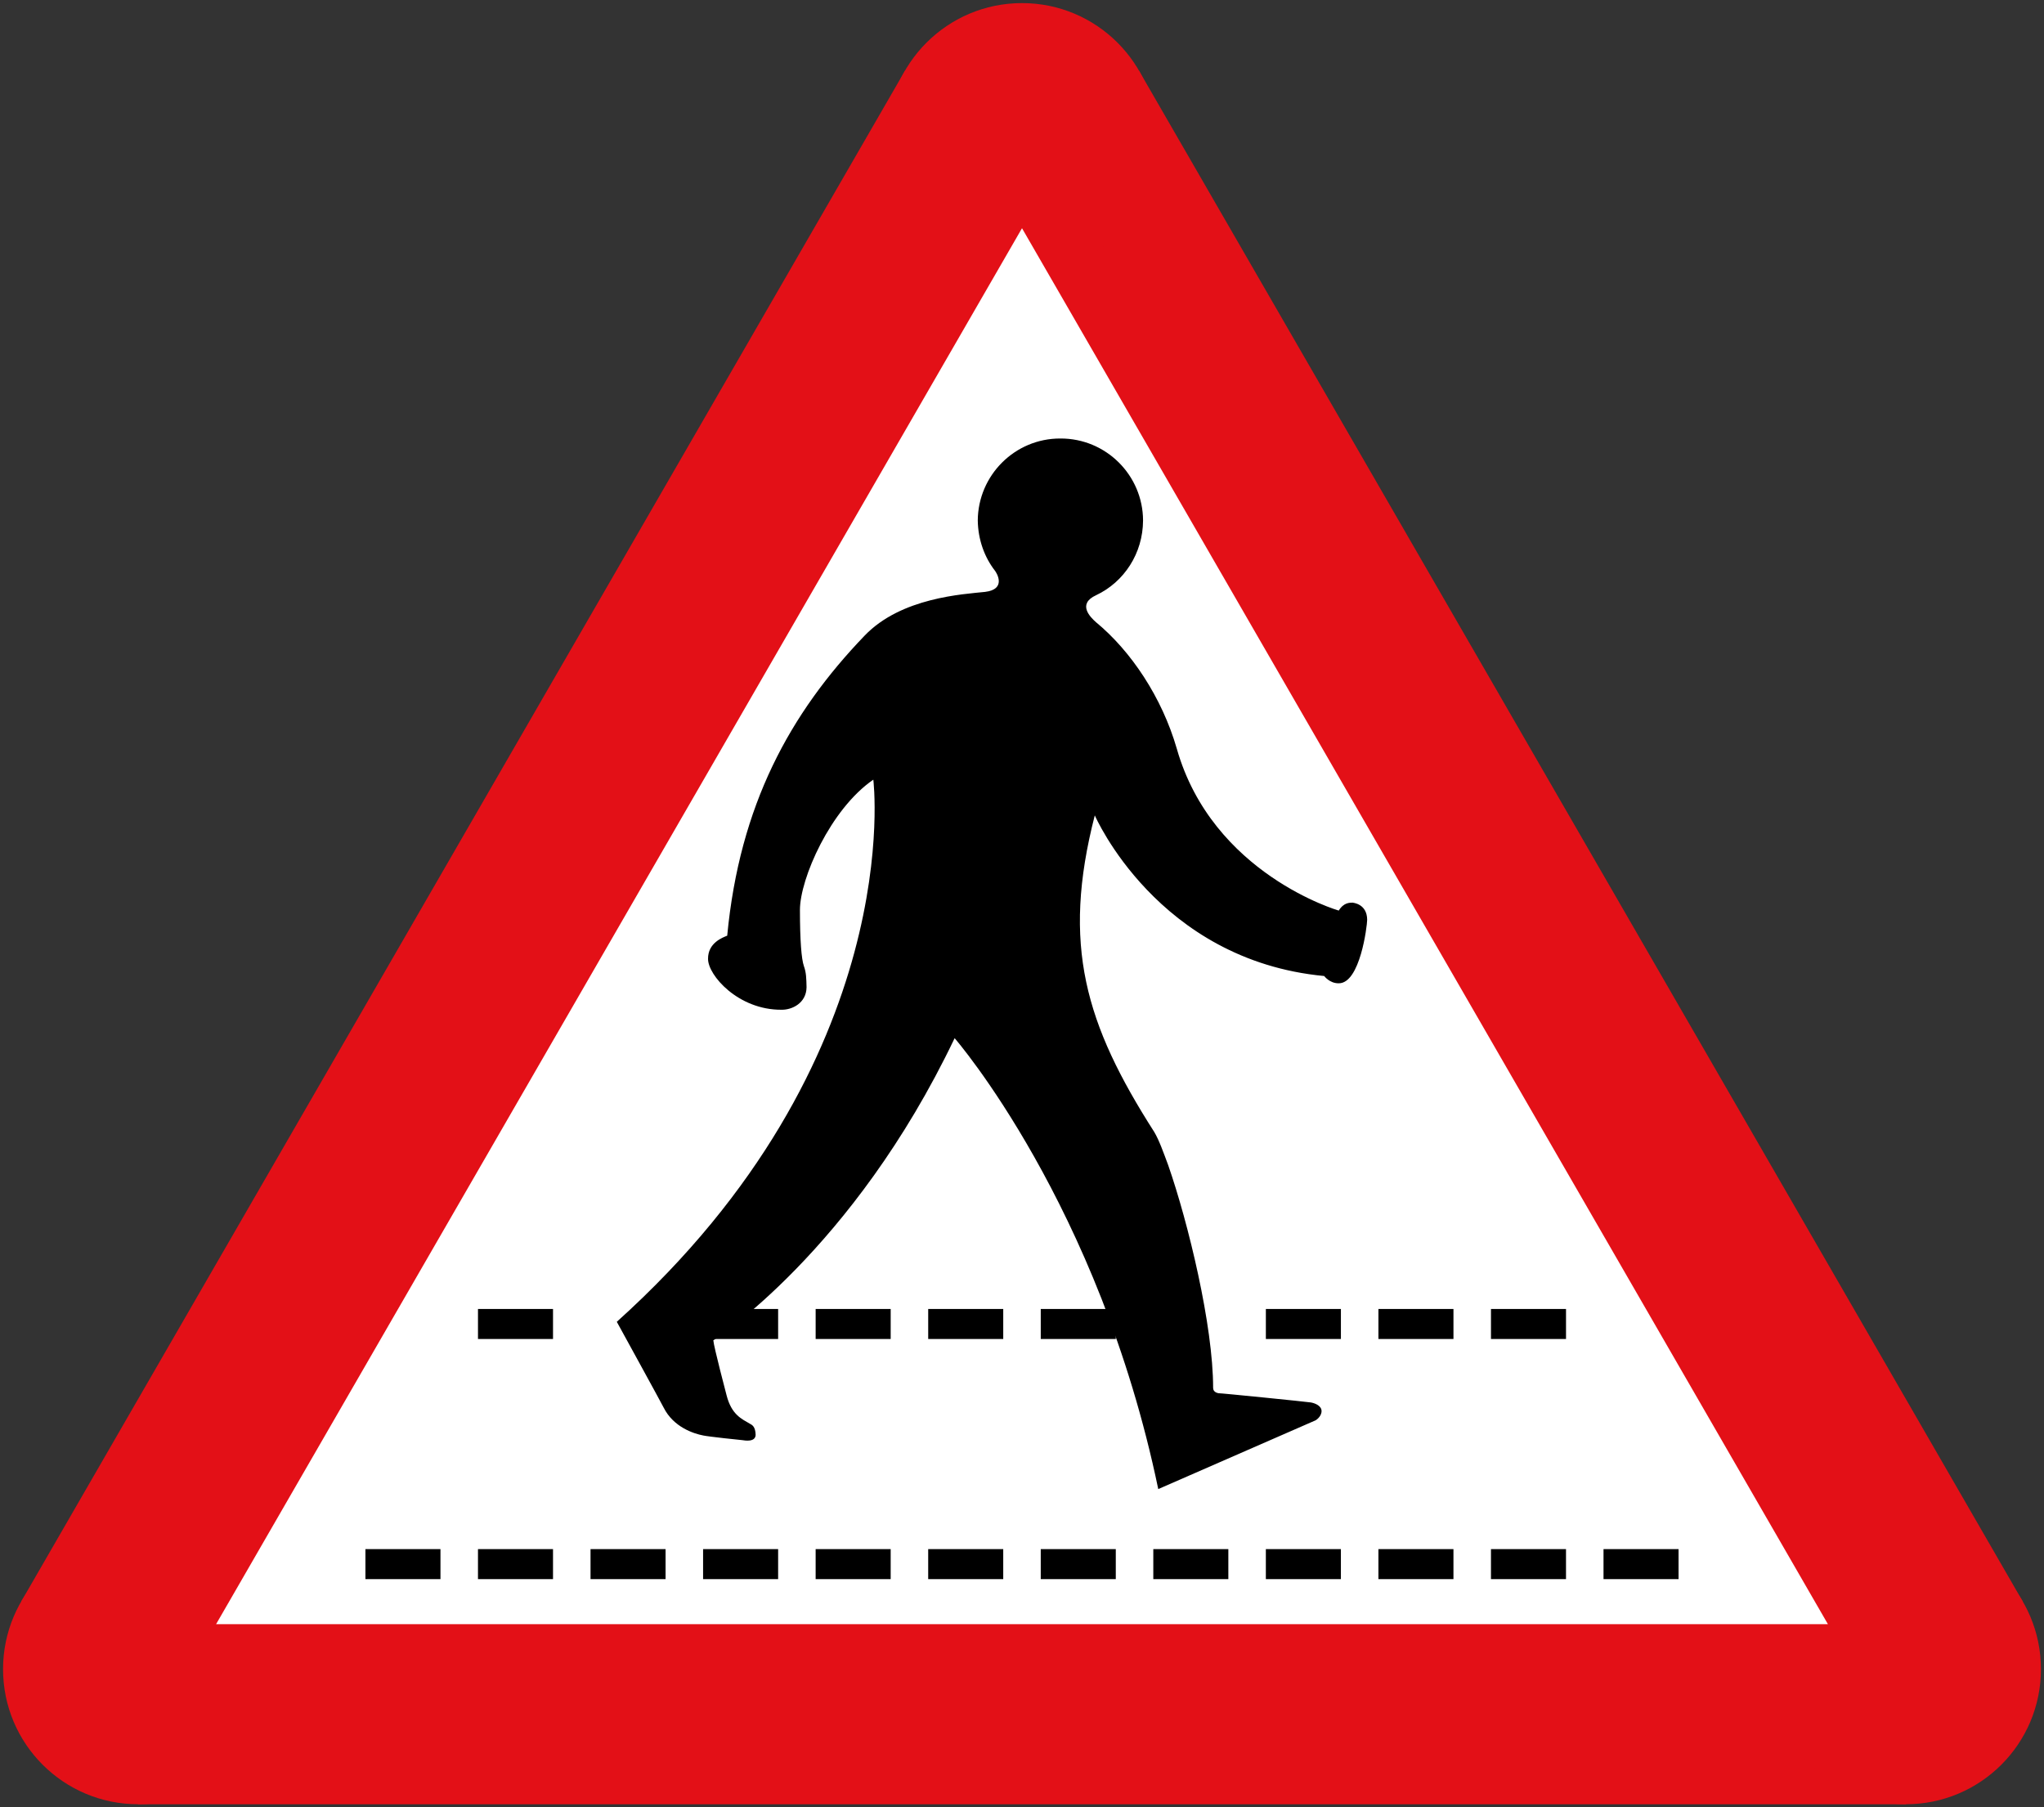
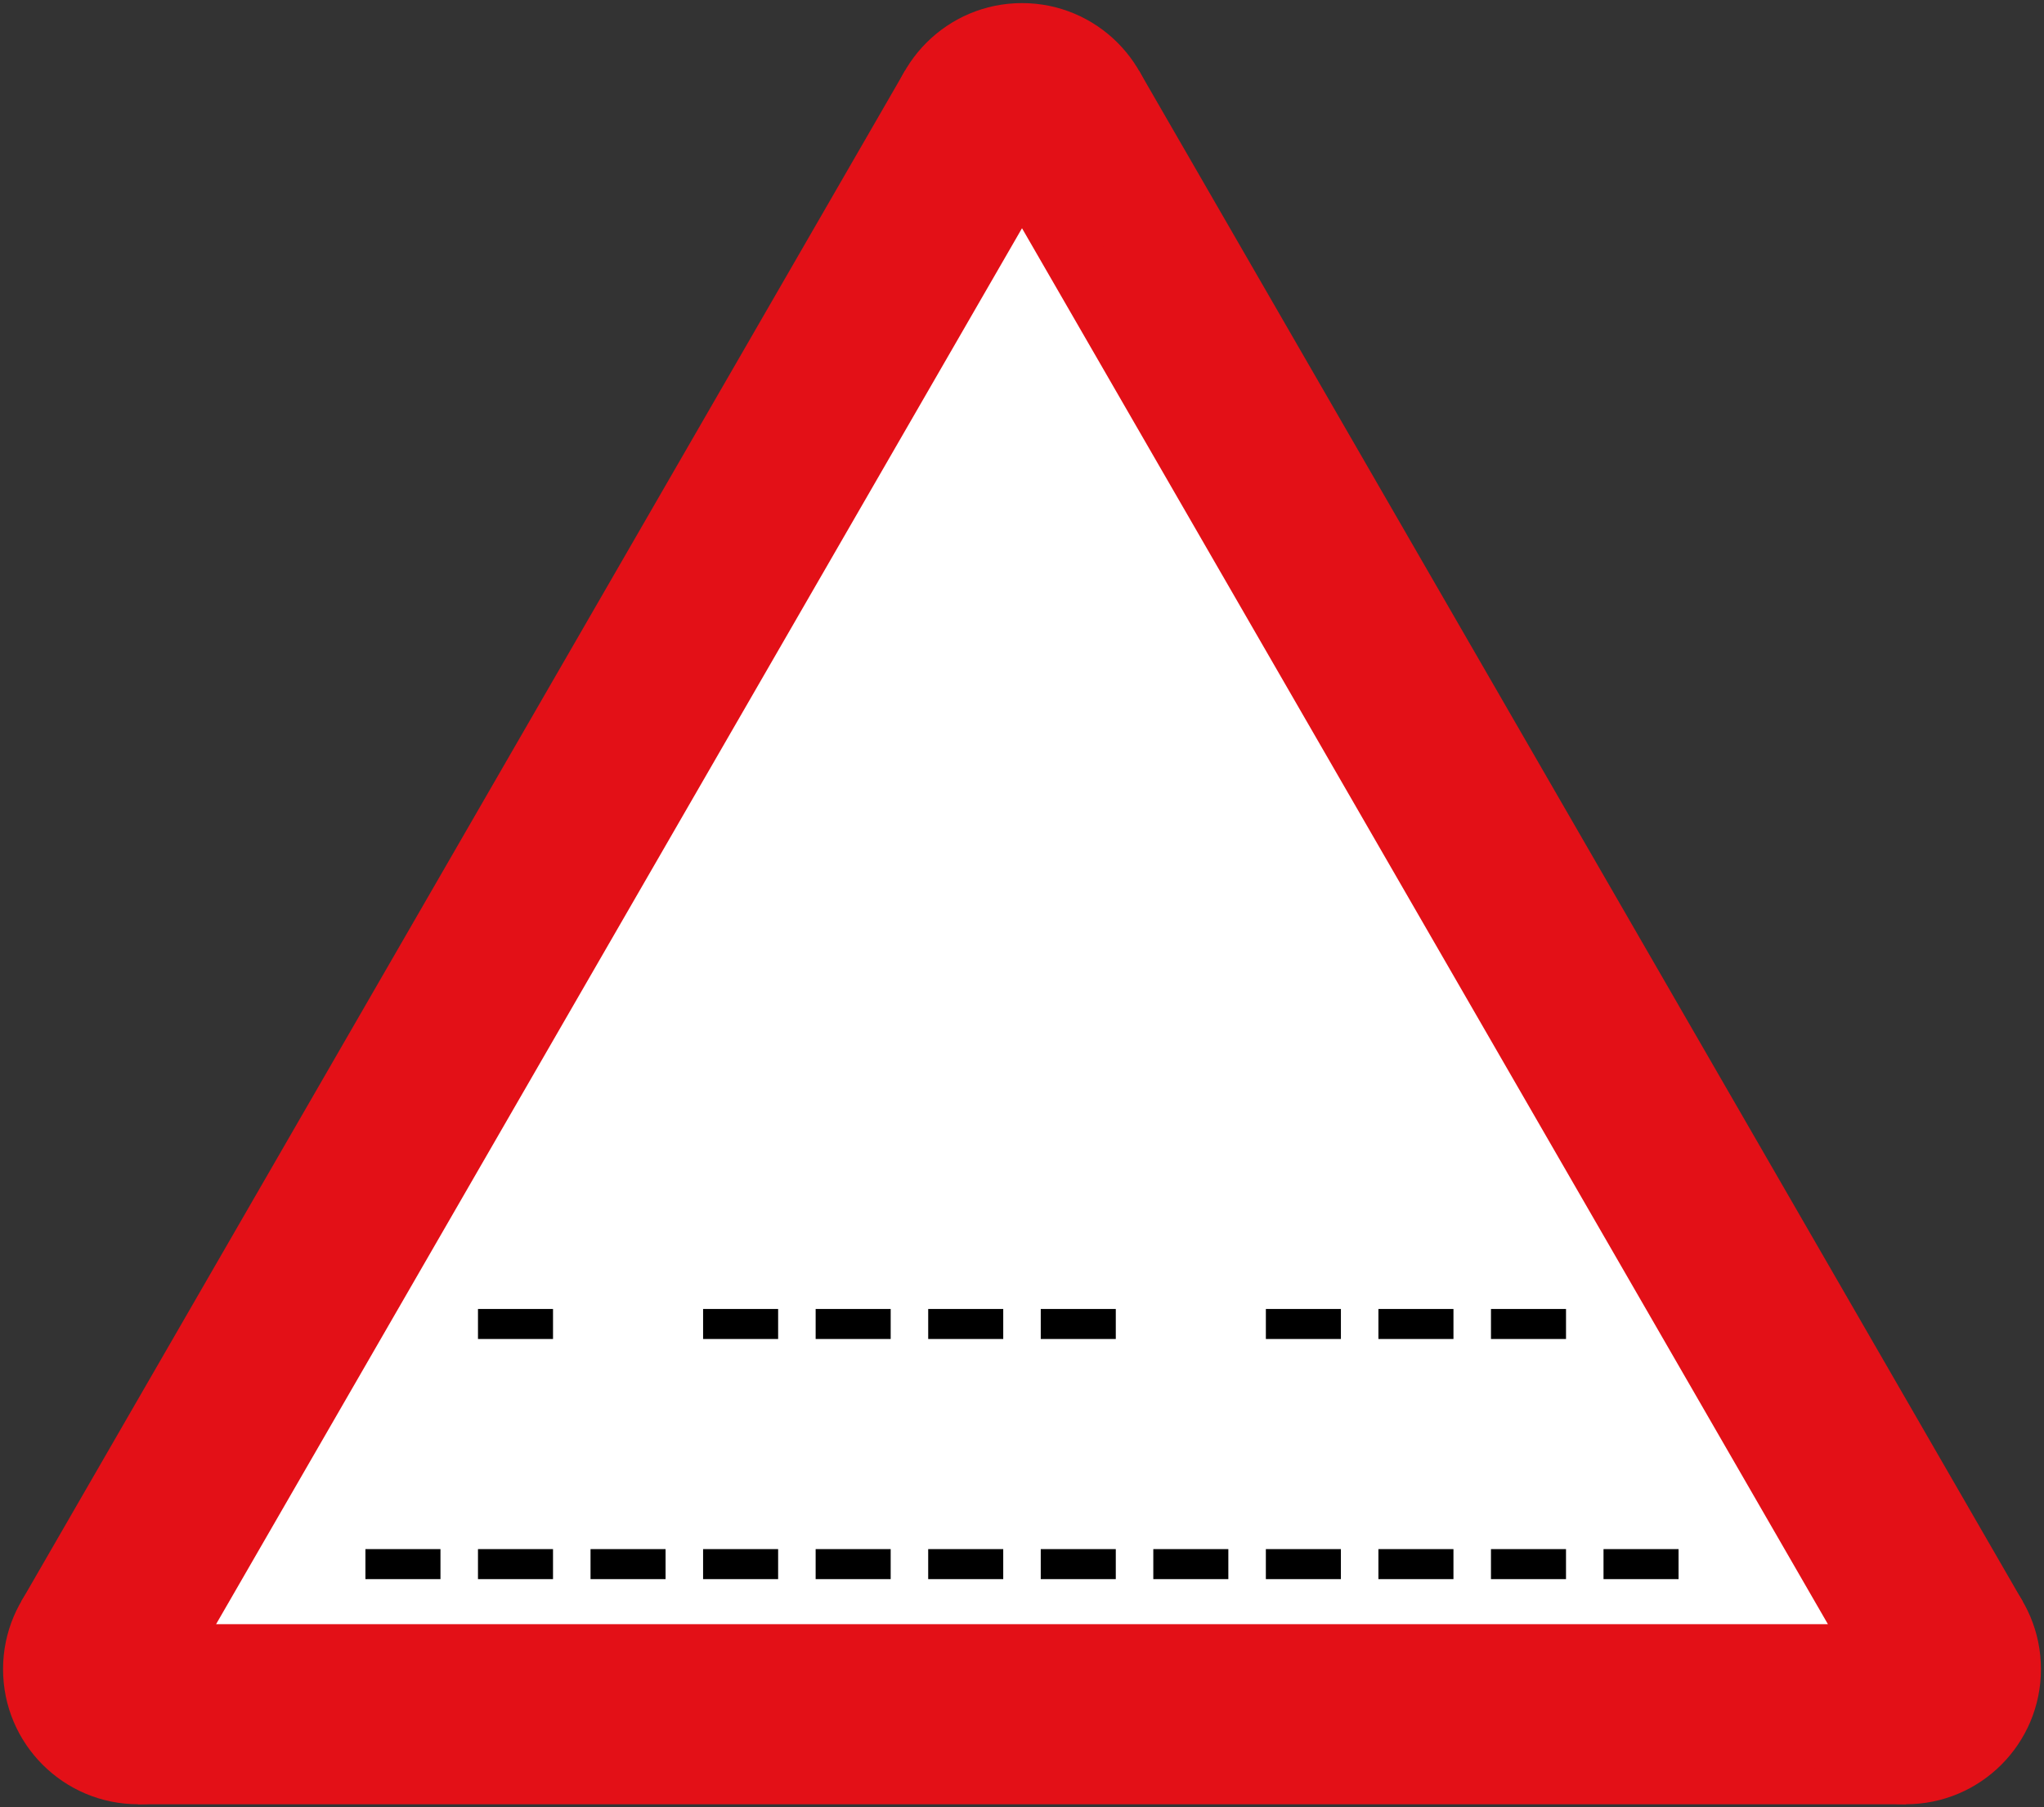
<svg xmlns="http://www.w3.org/2000/svg" xmlns:ns1="http://sodipodi.sourceforge.net/DTD/sodipodi-0.dtd" xmlns:ns2="http://www.inkscape.org/namespaces/inkscape" width="681" height="602.12" fill-rule="evenodd" version="1.1" id="svg12" ns1:docname="UK_traffic_sign_500.svg" ns2:version="1.1.1 (3bf5ae0d25, 2021-09-20)">
  <rect width="100%" height="100%" fill="#333333" stroke="none" />
  <defs id="defs16" />
  <ns1:namedview id="namedview14" pagecolor="#ffffff" bordercolor="#111111" borderopa3="1" ns2:pageshadow="0" ns2:pageopa3="0" ns2:pagecheckerboard="1" showgrid="false" ns2:zoom="1.1941141" ns2:cx="275.09933" ns2:cy="288.49838" ns2:window-width="1920" ns2:window-height="1057" ns2:window-x="-8" ns2:window-y="-8" ns2:window-maximized="1" ns2:current-layer="svg12" />
  <path d="M46.019,601.088 7.048,533.588 301.529,23.532 379.471,23.532 673.952,533.588 634.981,601.088" fill="#e31017" stroke="none" id="path2" />
  <circle cx="340.5" cy="46.032" r="45" fill="#e31017" stroke="none" id="circle4" />
  <circle cx="634.981" cy="556.088" r="45" fill="#e31017" stroke="none" id="circle6" />
  <circle cx="46.019" cy="556.088" r="45" fill="#e31017" stroke="none" id="circle8" />
  <path d="M72,541.088 340.5,76.032 609,541.088" fill="#fff" stroke="none" id="path10" />
-   <path id="path16" style="fill:#000000;fill-opa3:1;fill-rule:evenodd;stroke:none;stroke-width:0.22" d="m 353.297,146.088 c -15.139,-0.062 -27.432,12.233 -27.533,27.312 0.101,6.383 2.207,12.196 5.727,16.74 0.621,0.802 3.887,6.188 -3.303,7.049 -7.17,0.771 -27.89,1.83 -40.088,14.537 -24.885,25.859 -41.684,56.496 -45.816,100 -1.542,0.61 -6.437,2.403 -6.387,7.709 -0.05,5.463 10.067,17.049 24.449,16.961 3.456,0.088 8.298,-2.156 8.371,-7.488 -0.073,-2.866 -0.074,-4.824 -0.883,-7.049 -0.824,-2.344 -1.312,-8.544 -1.32,-18.723 0.008,-10.381 10.123,-33.549 24.449,-43.393 0,0 11.667,93.203 -85.463,180.617 0,0 15.173,27.632 15.639,28.635 3.233,6.394 9.828,8.61 13.217,9.25 1.574,0.352 12.258,1.496 12.994,1.543 0.733,0.115 4.325,0.767 4.406,-1.764 -0.081,-2.691 -1.077,-3.282 -1.982,-3.744 -2.619,-1.553 -6.047,-2.933 -7.709,-9.471 0,0 -4.26,-16.152 -4.406,-18.281 0,0 46.485,-29.607 80.396,-100.662 0,0 48.077,55.311 67.842,150.221 l 52.424,-22.908 c 0,0 1.971,-1.148 1.982,-3.082 -0.012,-1.736 -2.094,-2.595 -3.525,-2.865 -1.26,-0.219 -30.384,-3.154 -30.836,-3.082 -0.282,-0.072 -1.753,-0.319 -1.764,-1.764 0.012,-20.711 -8.263,-54.982 -14.977,-74.229 -1.531,-4.112 -3.001,-8.274 -4.627,-11.014 -22.947,-35.877 -30.946,-62.292 -19.822,-105.506 0,0 20.839,48.283 76.432,53.523 0,0 1.799,2.47 4.846,2.424 7.11,0.046 9.435,-18.983 9.471,-21.146 -0.035,-5.425 -4.808,-5.667 -4.846,-5.727 -0.943,0.059 -2.9,-0.124 -4.625,2.645 0,0 -42.064,-12.099 -53.965,-53.965 -4.952,-17.117 -15.274,-32.502 -26.873,-42.07 -1.916,-1.694 -6.396,-6.082 5.9e-4,-9.031 9.326,-4.392 15.59,-13.926 15.638,-24.891 -0.048,-15.079 -12.342,-27.374 -27.533,-27.312 z" ns1:nodetypes="cccccccccccccccccccccccccccccccccccccccc" />
  <path id="rect184" style="fill:#000000;fill-rule:evenodd;stroke:none;stroke-width:4.664" d="m 159.25,436.088 v 10 h 25 v -10 z m 75,0 v 10 h 25 v -10 z m 37.5,0 v 10 h 25 v -10 z m 37.5,0 v 10 h 25 v -10 z m 37.5,0 v 10 h 25 v -10 z m 75,0 v 10 h 25 v -10 z m 37.5,0 v 10 h 25 v -10 z m 37.5,0 v 10 h 25 v -10 z m -375,80 v 10 h 25 v -10 z m 37.5,0 v 10 h 25 v -10 z m 37.5,0 v 10 h 25 v -10 z m 37.5,0 v 10 h 25 v -10 z m 37.5,0 v 10 h 25 v -10 z m 37.5,0 v 10 h 25 v -10 z m 37.5,0 v 10 h 25 v -10 z m 37.5,0 v 10 h 25 v -10 z m 37.5,0 v 10 h 25 v -10 z m 37.5,0 v 10 h 25 v -10 z m 37.5,0 v 10 h 25 v -10 z m 37.5,0 v 10 h 25 v -10 z" />
</svg>